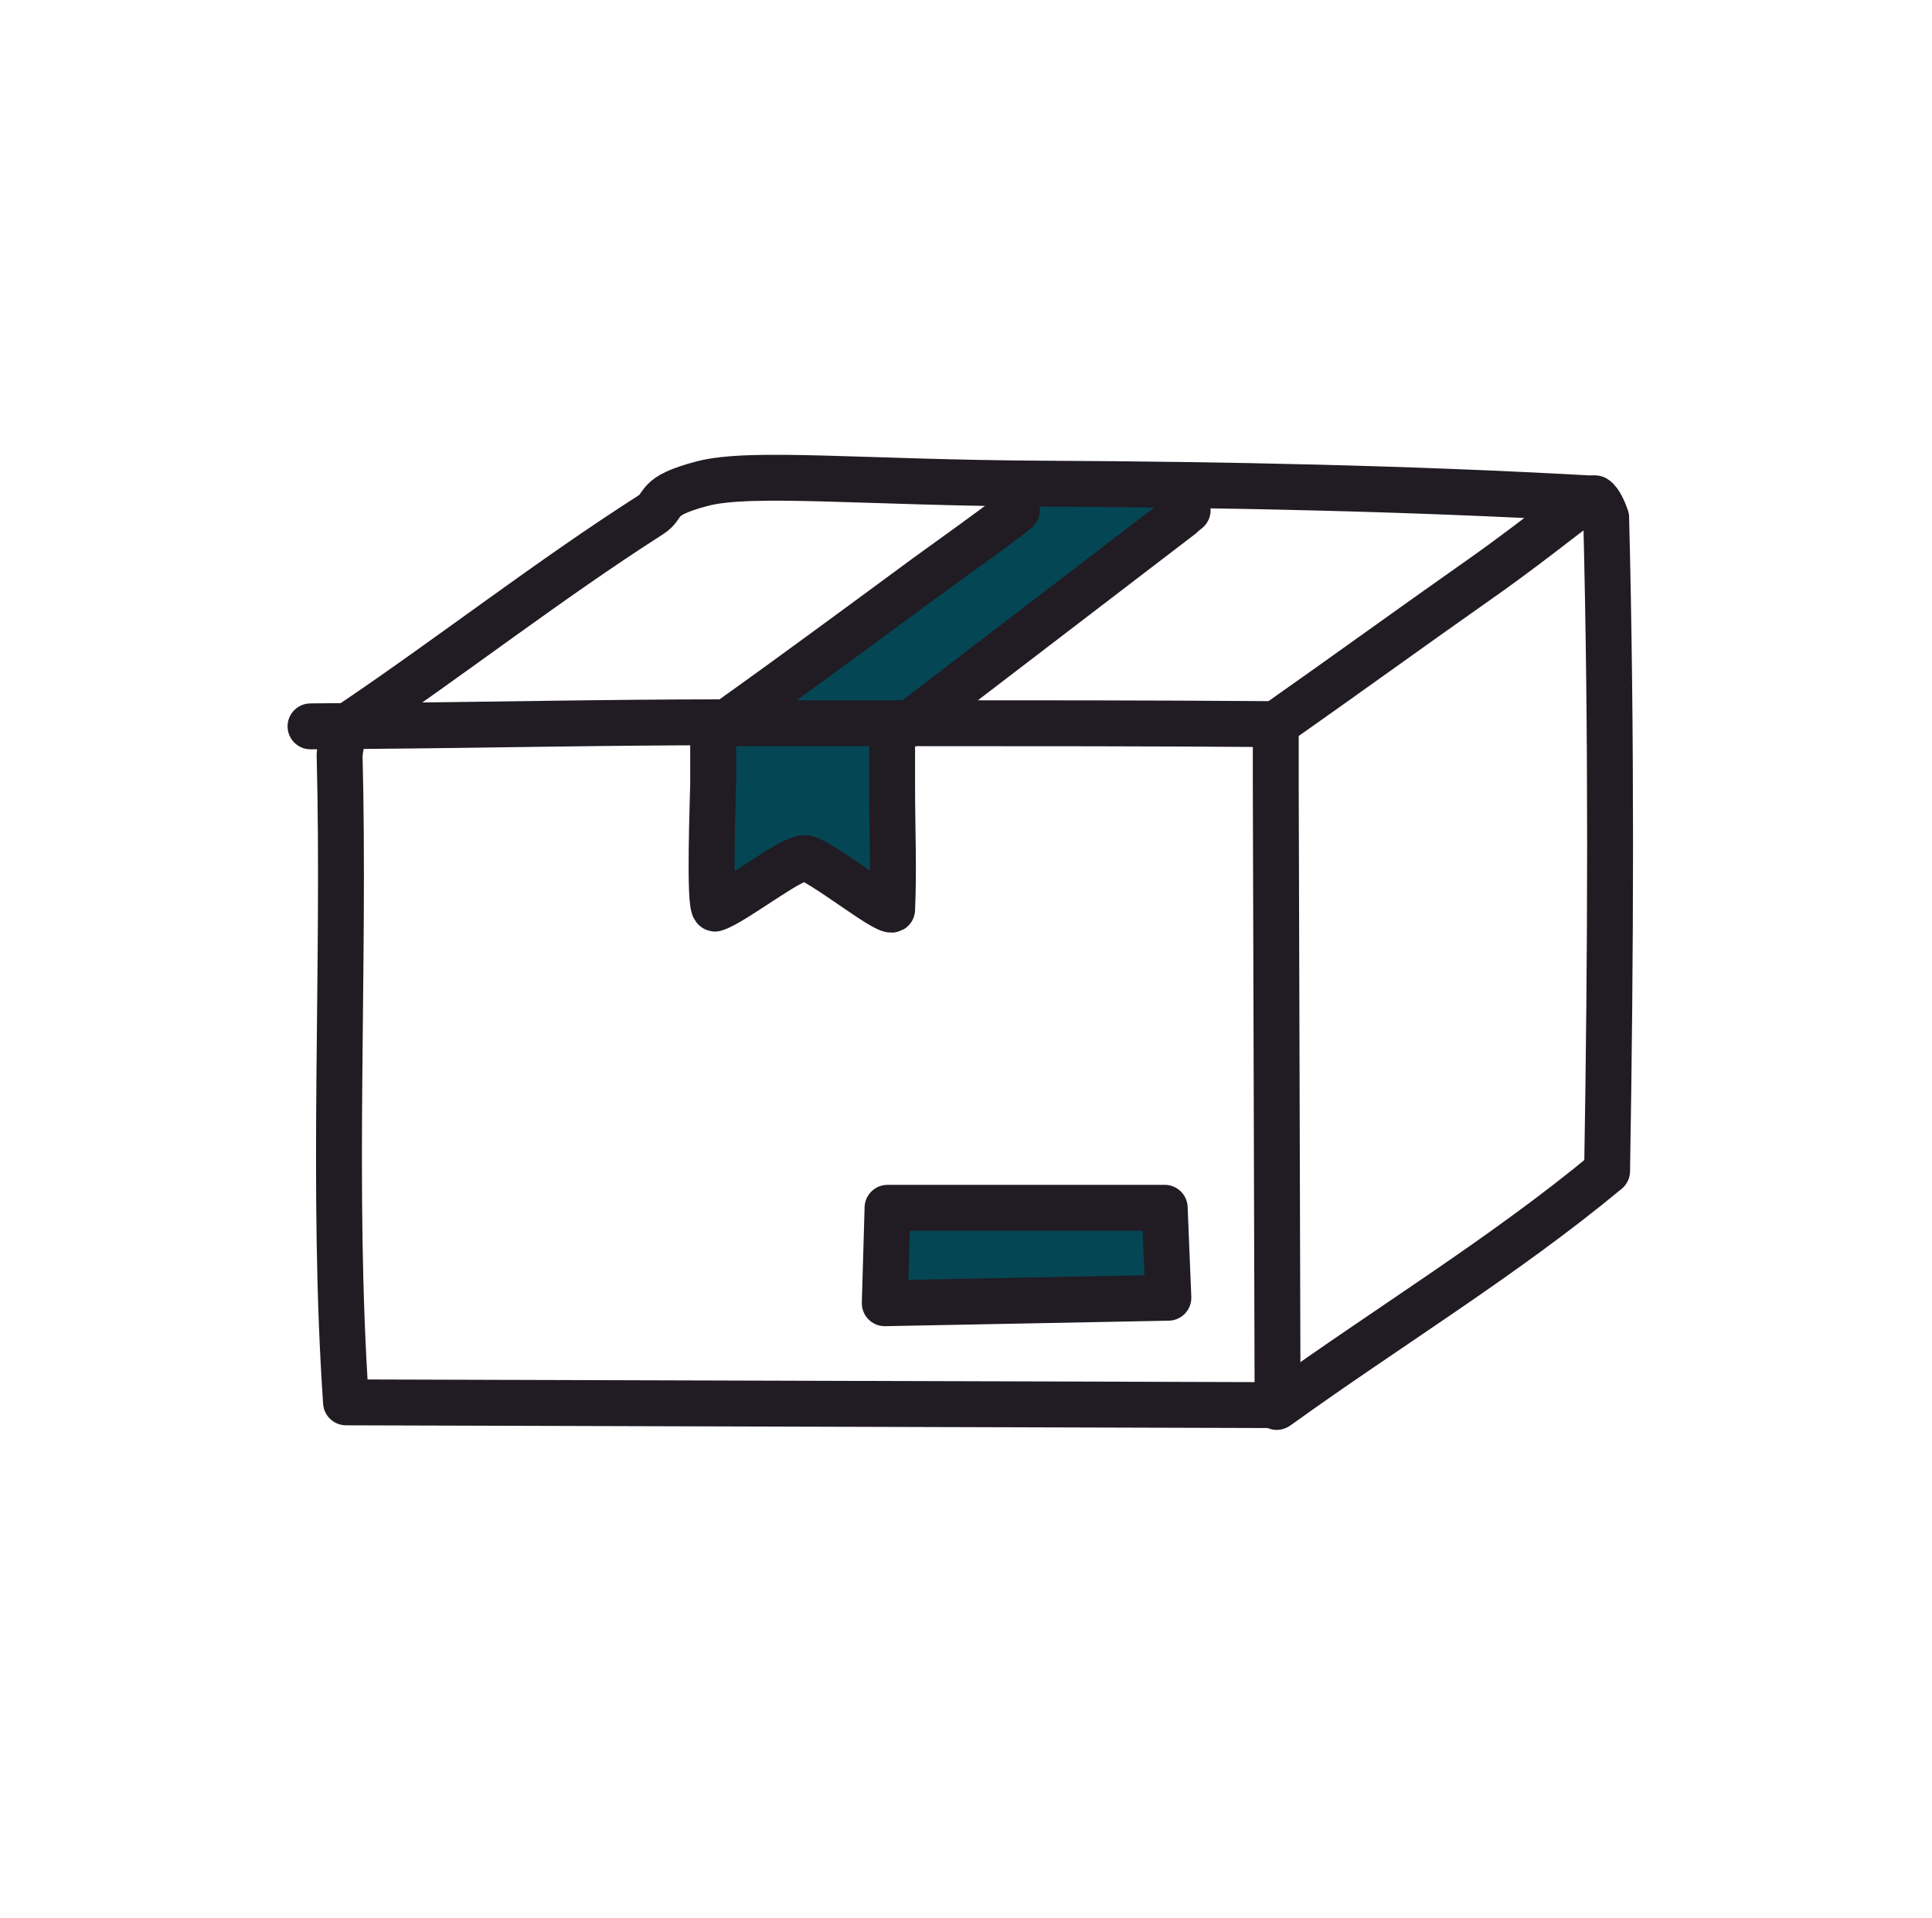
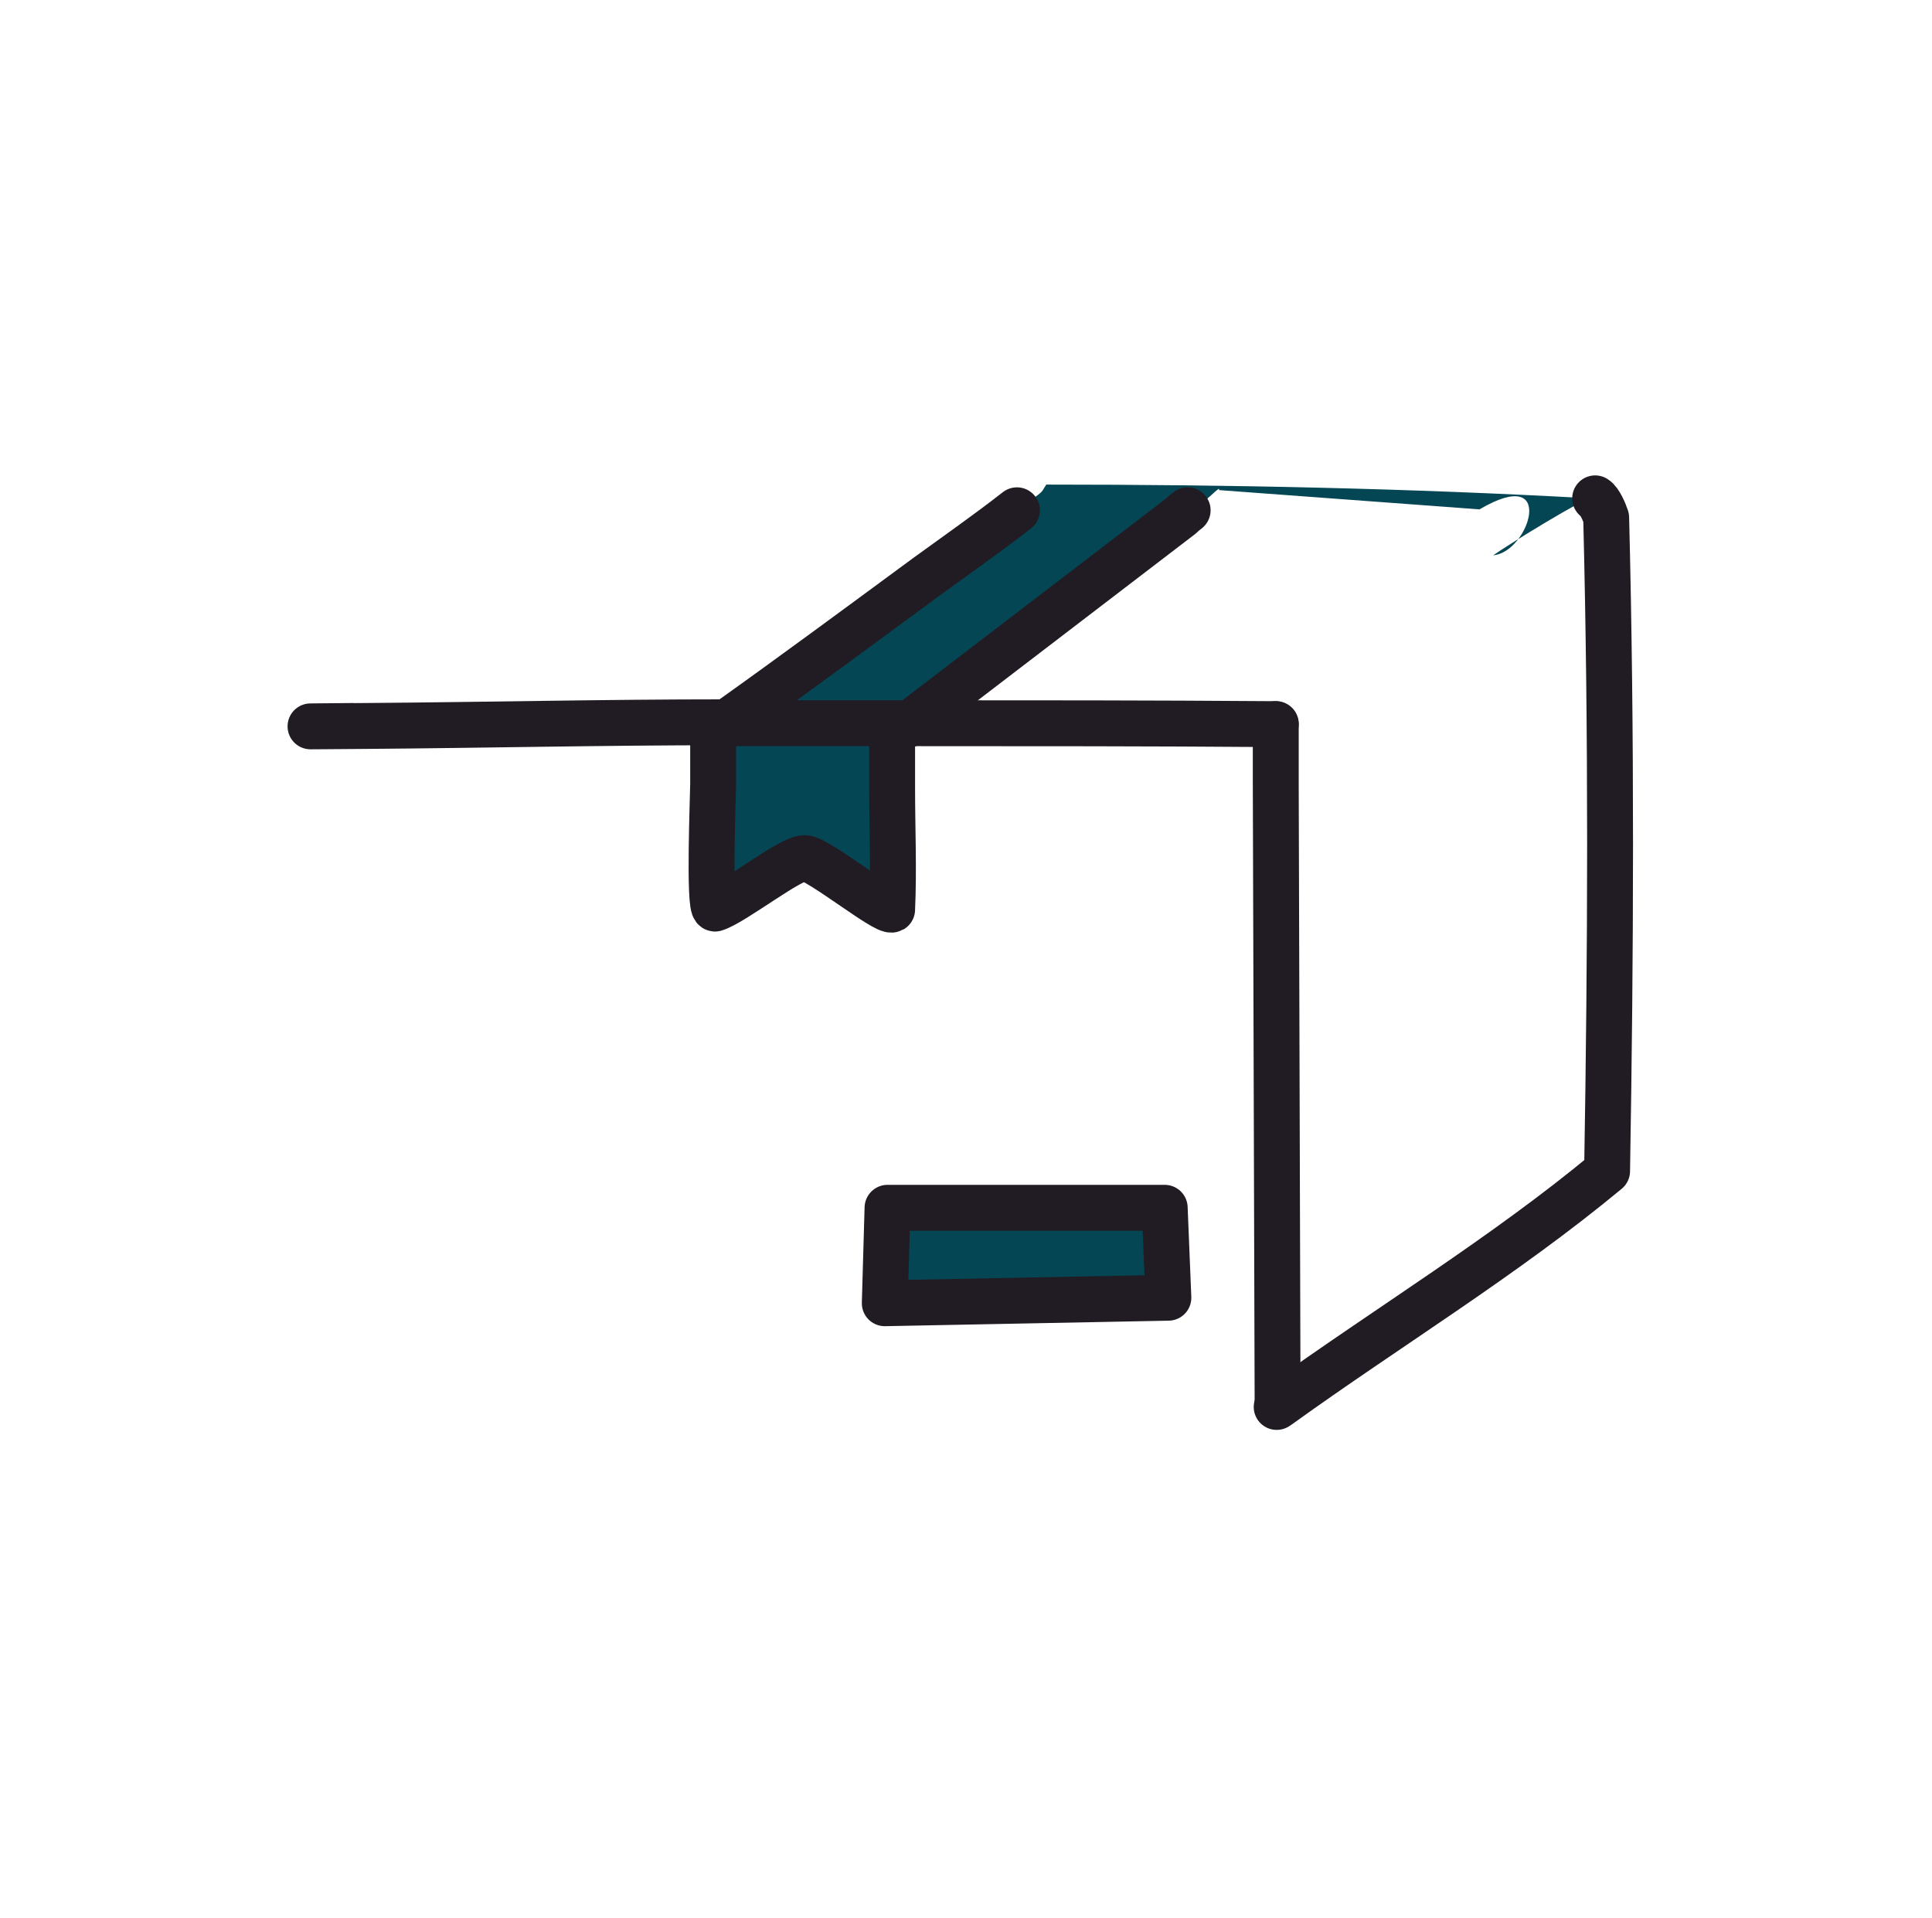
<svg xmlns="http://www.w3.org/2000/svg" viewBox="0 0 210.5 209" version="1.1" id="Layer_1">
  <defs>
    <style>
      .st0, .st1 {
        fill: none;
      }

      .st2, .st3 {
        fill: #054654;
      }

      .st1, .st3 {
        stroke: #211b23;
        stroke-linecap: round;
        stroke-linejoin: round;
        stroke-width: 5px;
      }
    </style>
  </defs>
  <g id="Generative_Object">
    <g>
-       <path d="M139.2,153.3l-.2-67.8c0-2.1,0-4.1,0-6.2v-.3h0c7.4-5.2,14.7-10.5,22.1-15.7s11.6-9,12.3-8.9h-.3c0-.1.3,0,.3,0,.1,0,.3-.1.3,0,.5.3,1,1.5,1.2,2.1.6,23.7.5,47.5.1,71.2-11.2,9.3-23.9,17-35.7,25.5,0,0-.2.1-.3.2Z" class="st0" />
+       <path d="M139.2,153.3l-.2-67.8c0-2.1,0-4.1,0-6.2v-.3h0c7.4-5.2,14.7-10.5,22.1-15.7s11.6-9,12.3-8.9h-.3Z" class="st0" />
      <path d="M173.2,54.2h.3c-.8,0-9.1,5.1-10.8,6.3,3.9-.3,7-10-1.5-5l-28.4-2.1c.5-1-3.9,3.9-4.1,2.6l.2-.2-.2.2c-9.8,7.5-19.6,15-29.4,22.5v.2c13.2,0,26.3,0,39.4.1h.3s0,.3,0,.3c0,2.1-39.7-2.5-39.7-.4l-2,6.9c0,4.4.2,8.9,0,13.3-.6.4-8.1-5.6-9.5-5.6s-7.8,4.9-9.8,5.5c-.7,0-.2-12.4-.2-13.6-4.5-.9,1.7.9,0,0-10.5-5.6,30.6-11-3.1-6.5,13-.1-8.7-.2,4.3,0h.3s0,0,0,0c7.4-5.2,14.6-10.6,21.8-15.9s6.6-4.7,9.8-7.2,2.3-1.6,3.1-2.8c19.8,0,39.5.4,59.3,1.5Z" class="st2" />
      <g>
        <path d="M101,62.8c-7.2,5.3-14.5,10.7-21.8,15.9h0c0,.1-.3,0-.3,0-13,0-26,.2-39,.3.1.9-.3,5.9.1,6.2,1.5,1.1,33.1-.9,37.6,0,0,1.1-.5,13.5.2,13.6,2-.6,8.3-5.6,9.8-5.5s8.8,6,9.5,5.6c.2-4.4,0-8.9,0-13.3l41.7-.3.2,67.8c0,0-.2,0-.3,0l-101.2-.3c-1.5-23.4,0-47.1-.7-70.6.2-1.6.4-2,1.3-3.3h0c0,0,.1-.2.1-.2,10.8-7.4,21.3-15.6,32.4-22.6,1,1.6-.5,3.1,1,3.4l28.4-.3.6,3.5Z" class="st0" />
        <polygon points="96.7 131.6 126.9 131.6 127.3 141.4 96.4 142 96.7 131.6" class="st3" />
      </g>
      <path d="M161.1,63.2c-7.4,5.2-14.7,10.5-22.1,15.7h-.3c-13.1,0-26.2,0-39.4-.1v-.2c9.8-7.5,22-16.9,31.8-24.4l-2.2,1.7-.2.2c.1,1.2.5,2.5,0,3.5l31.6-.3c1.3.9.5,2.5.8,3.9Z" class="st0" />
    </g>
    <g>
      <path d="M129.4,55.6l-.5.4-.2.2c-9.8,7.5-19.6,15-29.4,22.5l-.2.2" class="st1" />
      <path d="M77.7,80.6v4.8c0,1.1-.5,13.5.2,13.6,2-.6,8.3-5.6,9.8-5.5s8.8,6,9.5,5.6c.2-4.4,0-8.9,0-13.3v-5.1" class="st1" />
      <path d="M79.2,78.8c6.7,0,13.4,0,20.1,0,13.1,0,26.2,0,39.4.1h.3" class="st1" />
      <path d="M110.8,55.6c-3.2,2.5-6.5,4.8-9.8,7.2-7.2,5.3-14.5,10.7-21.8,15.9h-.3c-13,0-26,.3-39,.4s-1,0-1.5,0" class="st1" />
      <path d="M139,78.9v.3c0,2.1,0,4.1,0,6.2l.2,67.8" class="st1" />
      <path d="M173.8,54.3c.5.3,1,1.5,1.2,2.1.6,23.7.5,47.5.1,71.2-11.2,9.3-23.9,17-35.7,25.5l-.3.2" class="st1" />
-       <path d="M139,78.9c7.4-5.2,14.7-10.5,22.1-15.7s11.6-9,12.3-8.9h-.3c-19.8-1.1-39.5-1.5-59.3-1.6s-32-1.4-37.3,0-3.9,2.3-5.6,3.4c-11.1,7.1-21.6,15.3-32.4,22.6,0,0-.2.1-.2.2-.9,1.3-1.1,1.7-1.3,3.3.6,23.5-.9,47.2.7,70.6l101.2.3h.3" class="st1" />
    </g>
  </g>
</svg>